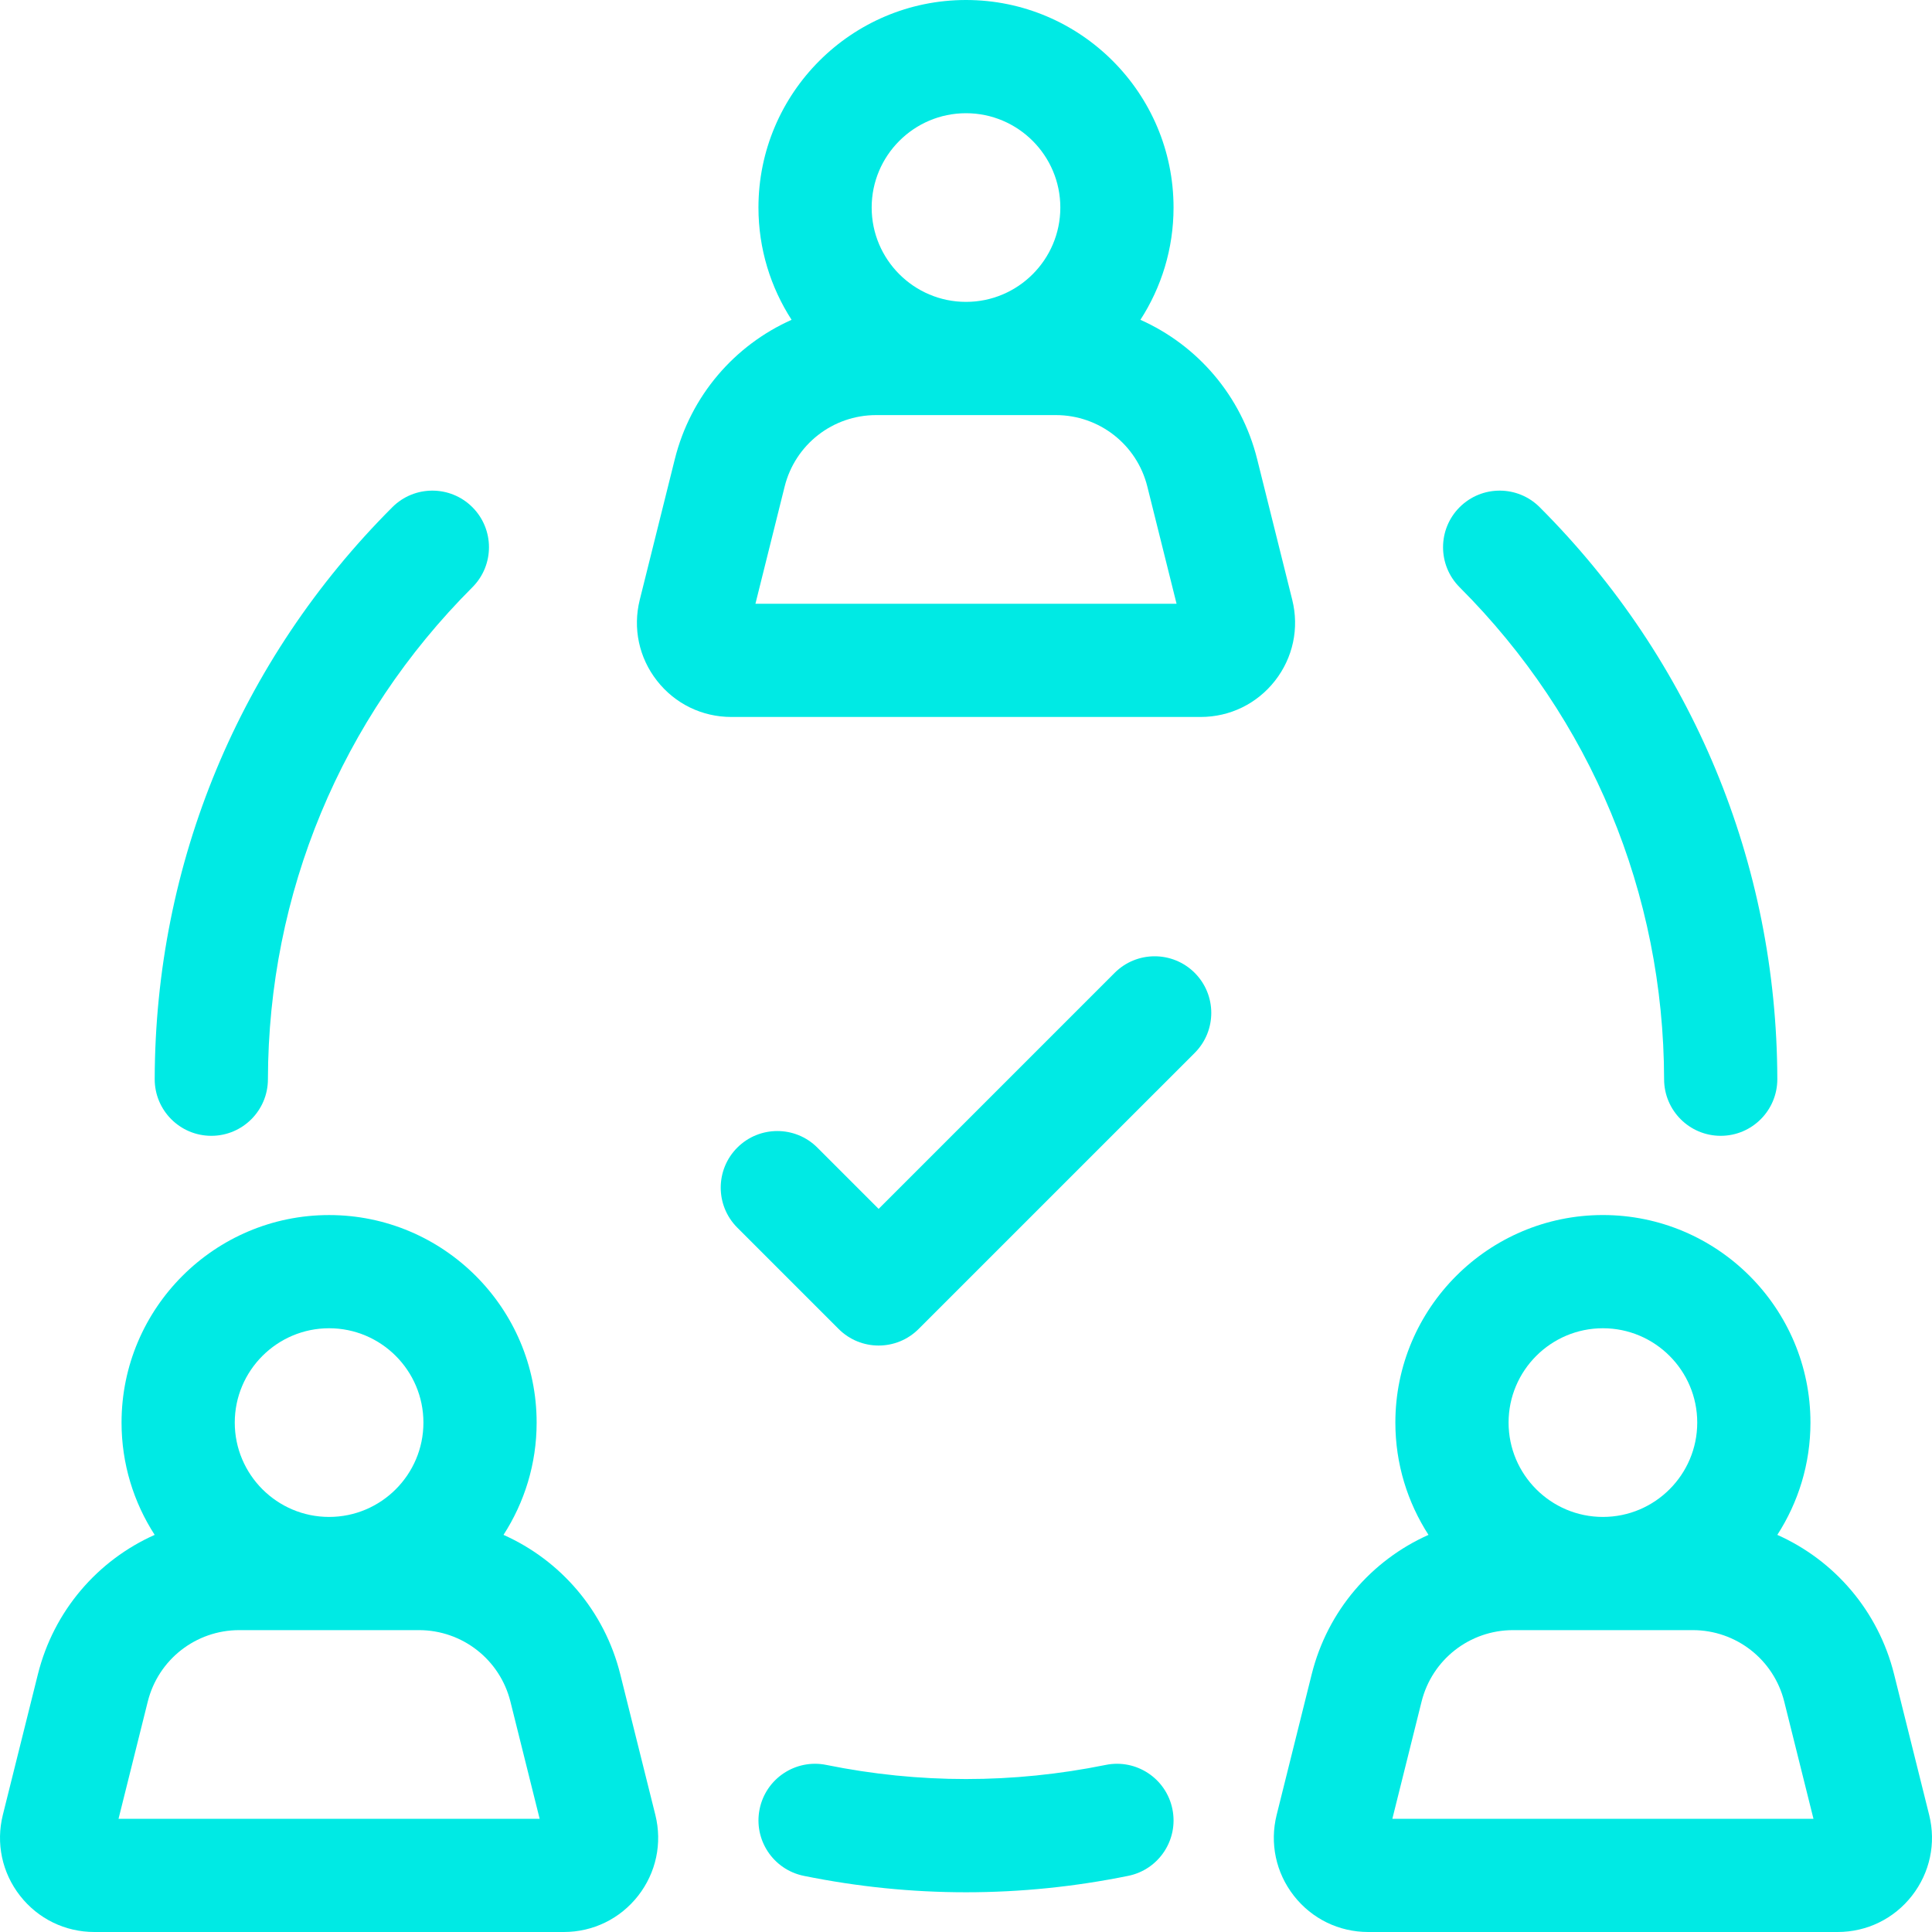
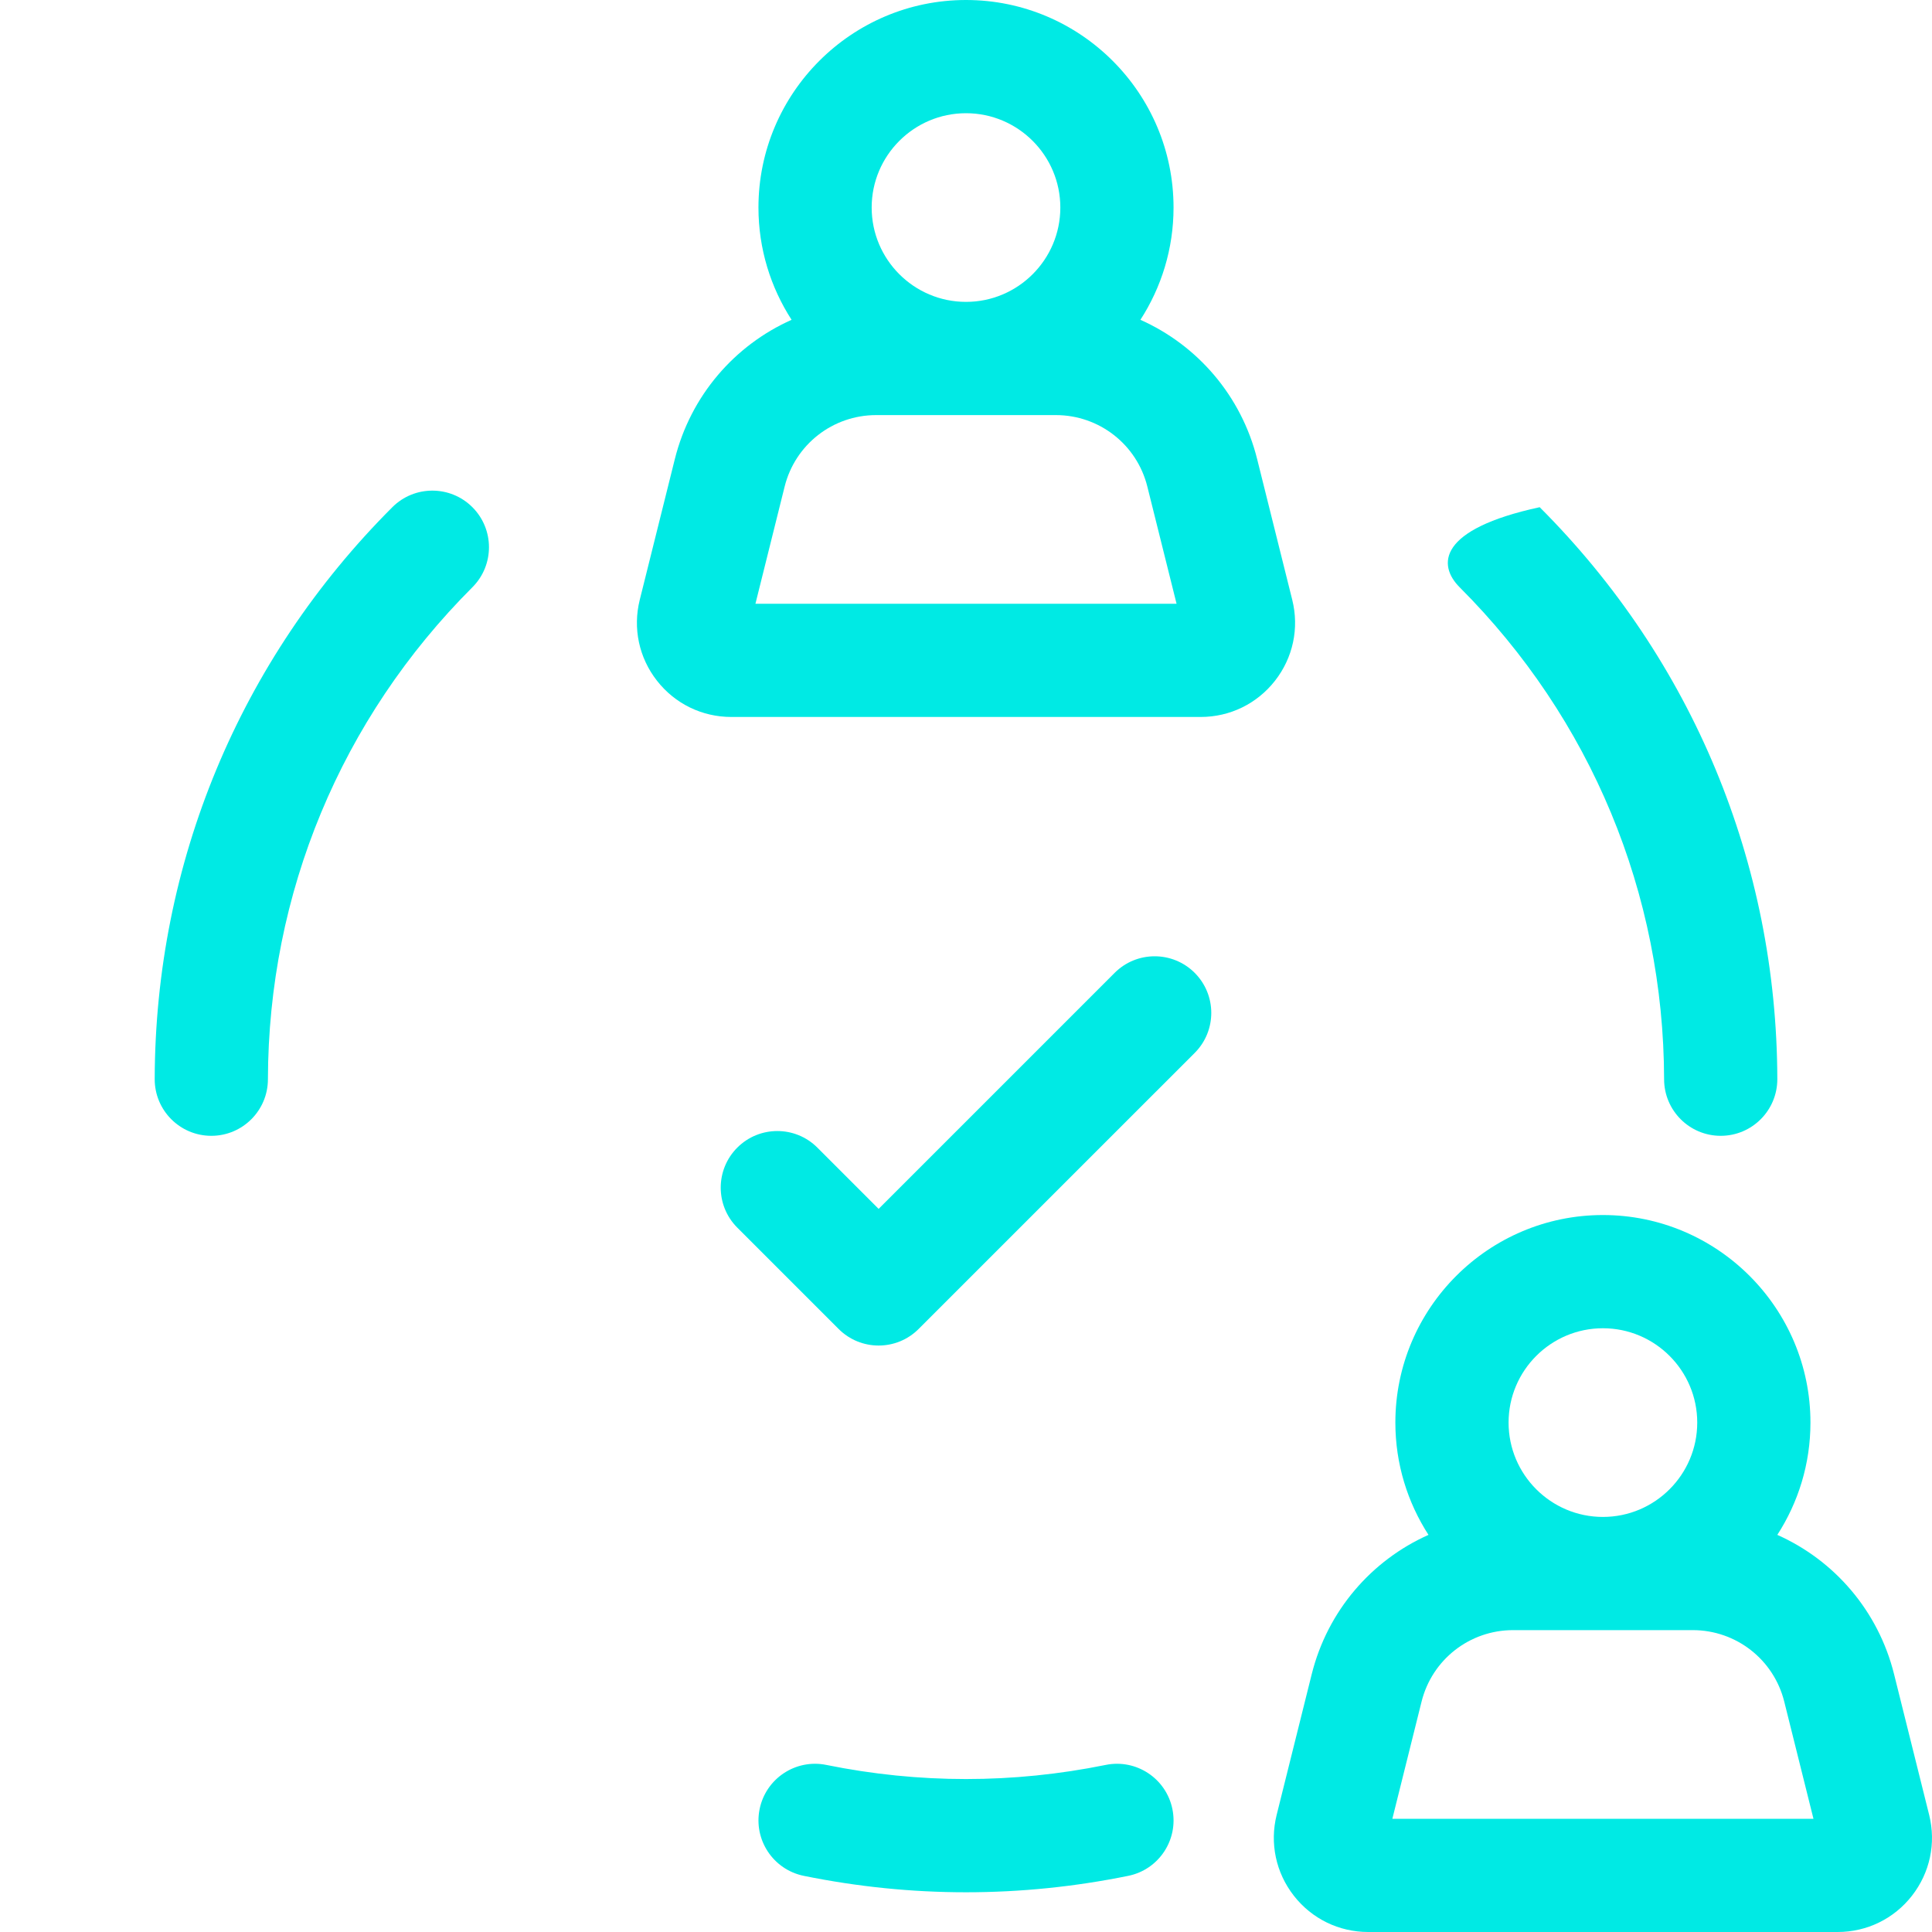
<svg xmlns="http://www.w3.org/2000/svg" width="80" height="80" viewBox="0 0 80 80" fill="none">
  <g clip-path="url(#clip0_41_1319)">
    <path d="M8.745 47.032H8.75C10.042 47.032 11.091 45.986 11.094 44.693C11.111 36.996 14.117 29.76 19.561 24.317C20.476 23.402 20.476 21.918 19.561 21.002C18.645 20.087 17.161 20.087 16.246 21.002C9.92 27.328 6.425 35.738 6.406 44.683C6.403 45.977 7.451 47.029 8.745 47.032Z" fill="#00EAE4" />
-     <path d="M68.907 44.693C68.91 45.985 69.958 47.032 71.251 47.032H71.256C72.55 47.029 73.597 45.977 73.595 44.683C73.575 35.738 70.081 27.328 63.755 21.002C62.84 20.087 61.356 20.087 60.44 21.002C59.525 21.917 59.525 23.401 60.44 24.317C65.883 29.76 68.89 36.996 68.907 44.693Z" fill="#00EAE4" />
+     <path d="M68.907 44.693C68.91 45.985 69.958 47.032 71.251 47.032H71.256C72.55 47.029 73.597 45.977 73.595 44.683C73.575 35.738 70.081 27.328 63.755 21.002C59.525 21.917 59.525 23.401 60.44 24.317C65.883 29.76 68.89 36.996 68.907 44.693Z" fill="#00EAE4" />
    <path d="M45.784 73.082C41.946 73.861 38.055 73.861 34.217 73.082C32.949 72.823 31.711 73.643 31.454 74.912C31.196 76.18 32.015 77.417 33.284 77.675C35.512 78.128 37.756 78.355 40.001 78.355C42.245 78.355 44.489 78.128 46.717 77.675C47.986 77.418 48.805 76.18 48.547 74.912C48.29 73.643 47.052 72.823 45.784 73.082Z" fill="#00EAE4" />
    <path d="M53.509 24.837L52.057 19.015C51.401 16.381 49.579 14.293 47.222 13.243C48.088 11.902 48.594 10.306 48.594 8.594C48.594 3.855 44.739 0 40 0C35.261 0 31.406 3.855 31.406 8.594C31.406 10.306 31.912 11.902 32.778 13.243C30.421 14.293 28.599 16.381 27.942 19.015L26.491 24.837C26.198 26.011 26.457 27.232 27.203 28.186C27.948 29.14 29.07 29.688 30.281 29.688H49.719C50.929 29.688 52.051 29.14 52.797 28.186C53.542 27.232 53.802 26.011 53.509 24.837ZM40 4.688C42.154 4.688 43.906 6.44 43.906 8.594C43.906 10.748 42.154 12.5 40 12.5C37.846 12.5 36.094 10.748 36.094 8.594C36.094 6.44 37.846 4.688 40 4.688ZM31.281 25L32.49 20.149C32.925 18.405 34.484 17.188 36.281 17.188H43.719C45.516 17.188 47.075 18.405 47.509 20.149L48.719 25H31.281Z" fill="#00EAE4" />
-     <path d="M25.684 69.327C25.028 66.694 23.206 64.606 20.849 63.556C21.715 62.214 22.221 60.619 22.221 58.907C22.221 54.168 18.365 50.313 13.627 50.313C8.888 50.313 5.033 54.168 5.033 58.907C5.033 60.619 5.538 62.214 6.405 63.556C4.048 64.606 2.226 66.694 1.569 69.328L0.118 75.149C-0.175 76.324 0.084 77.545 0.83 78.499C1.575 79.453 2.697 80 3.908 80H23.346C24.556 80 25.678 79.453 26.424 78.499C27.169 77.545 27.429 76.324 27.136 75.149L25.684 69.327ZM13.627 55C15.781 55 17.533 56.753 17.533 58.907C17.533 61.06 15.781 62.813 13.627 62.813C11.473 62.813 9.721 61.06 9.721 58.907C9.721 56.753 11.473 55 13.627 55ZM4.908 75.313L6.118 70.462C6.552 68.718 8.111 67.5 9.908 67.5H17.346C19.143 67.5 20.701 68.718 21.136 70.462L22.346 75.313H4.908Z" fill="#00EAE4" />
    <path d="M79.882 75.149L78.43 69.327C77.774 66.694 75.952 64.606 73.595 63.556C74.461 62.214 74.967 60.619 74.967 58.906C74.967 54.168 71.112 50.312 66.373 50.312C61.634 50.312 57.779 54.168 57.779 58.906C57.779 60.619 58.285 62.214 59.151 63.556C56.794 64.606 54.972 66.694 54.315 69.327L52.864 75.149C52.571 76.324 52.83 77.544 53.576 78.499C54.321 79.453 55.443 80 56.654 80H76.092C77.303 80 78.425 79.453 79.17 78.499C79.915 77.545 80.175 76.324 79.882 75.149ZM66.373 55C68.527 55 70.279 56.752 70.279 58.906C70.279 61.06 68.527 62.813 66.373 62.813C64.219 62.813 62.467 61.06 62.467 58.906C62.467 56.752 64.219 55 66.373 55ZM57.654 75.313L58.864 70.461C59.298 68.718 60.857 67.5 62.654 67.5H70.092C71.889 67.5 73.448 68.718 73.882 70.461L75.092 75.313H57.654Z" fill="#00EAE4" />
    <path d="M46.155 40.284L36.382 50.057L33.845 47.52C32.93 46.605 31.445 46.605 30.53 47.52C29.615 48.435 29.615 49.919 30.53 50.834L34.725 55.029C35.183 55.487 35.782 55.716 36.382 55.716C36.982 55.716 37.582 55.487 38.039 55.029L49.47 43.599C50.385 42.684 50.385 41.2 49.47 40.284C48.554 39.369 47.07 39.369 46.155 40.284Z" fill="#00EAE4" />
  </g>
  <defs>
    <clipPath id="clip0_41_1319">
      <rect width="80" height="80" fill="white" transform="translate(0 0)" />
    </clipPath>
  </defs>
</svg>